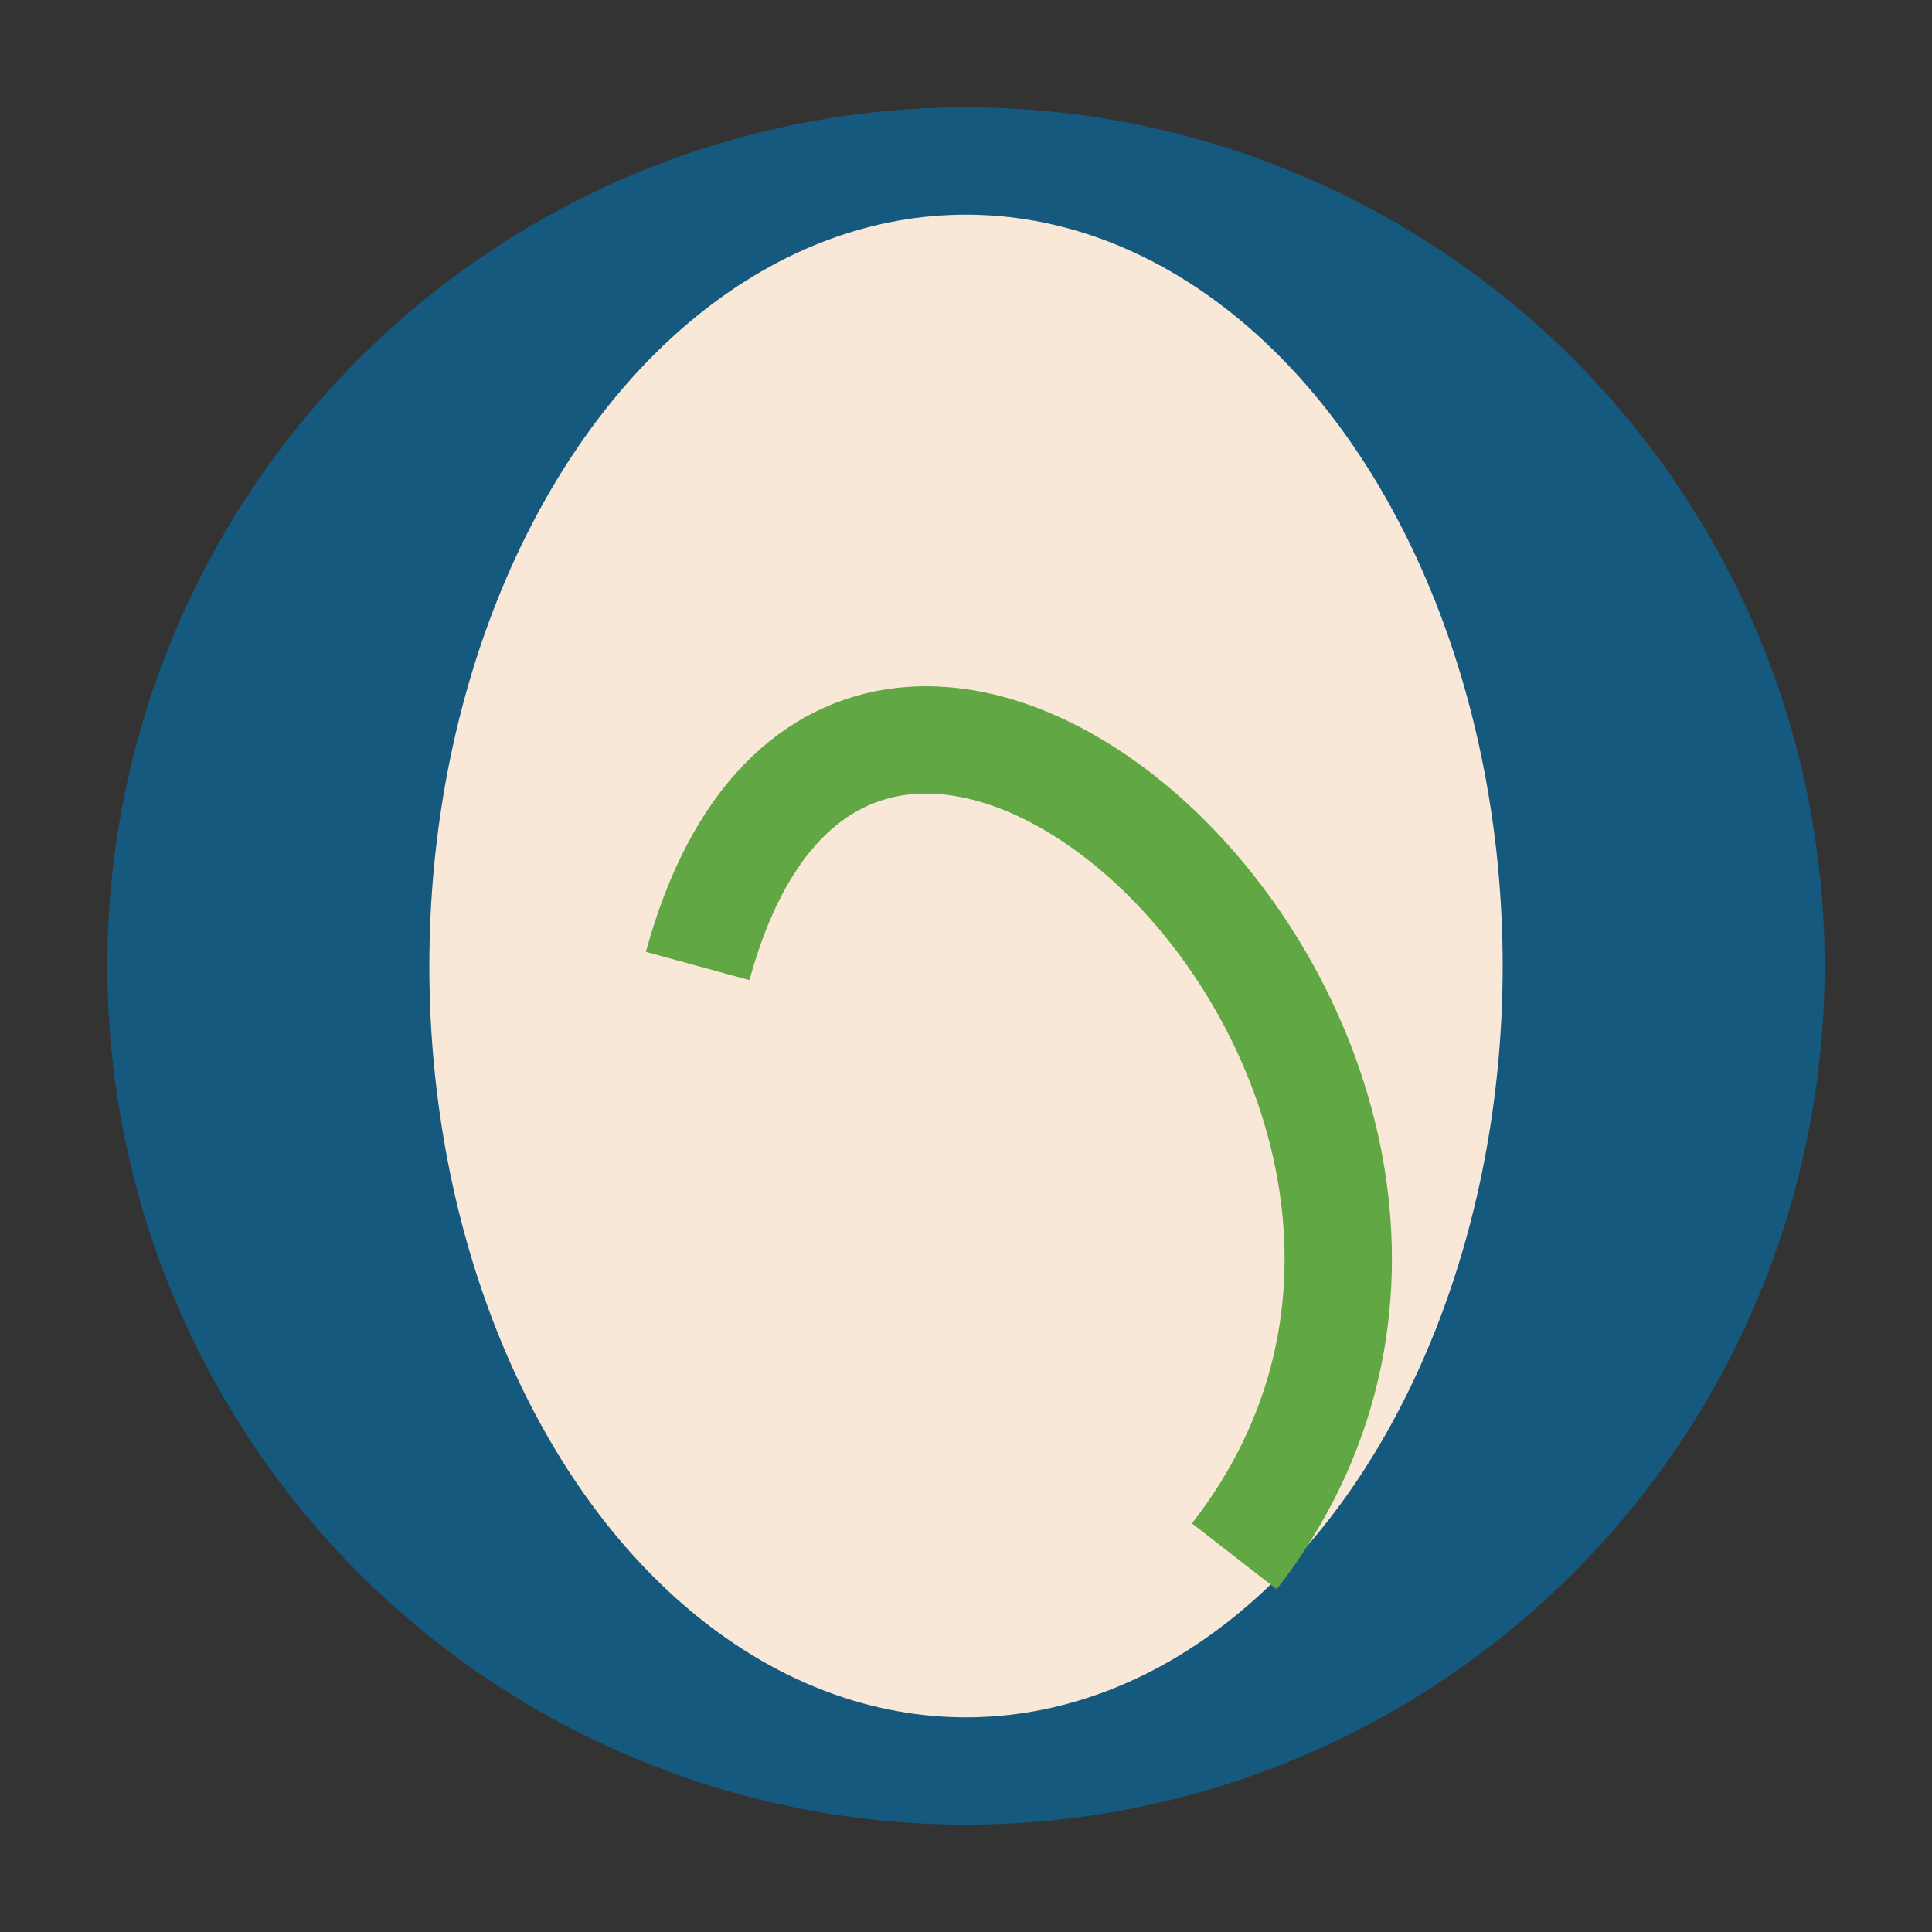
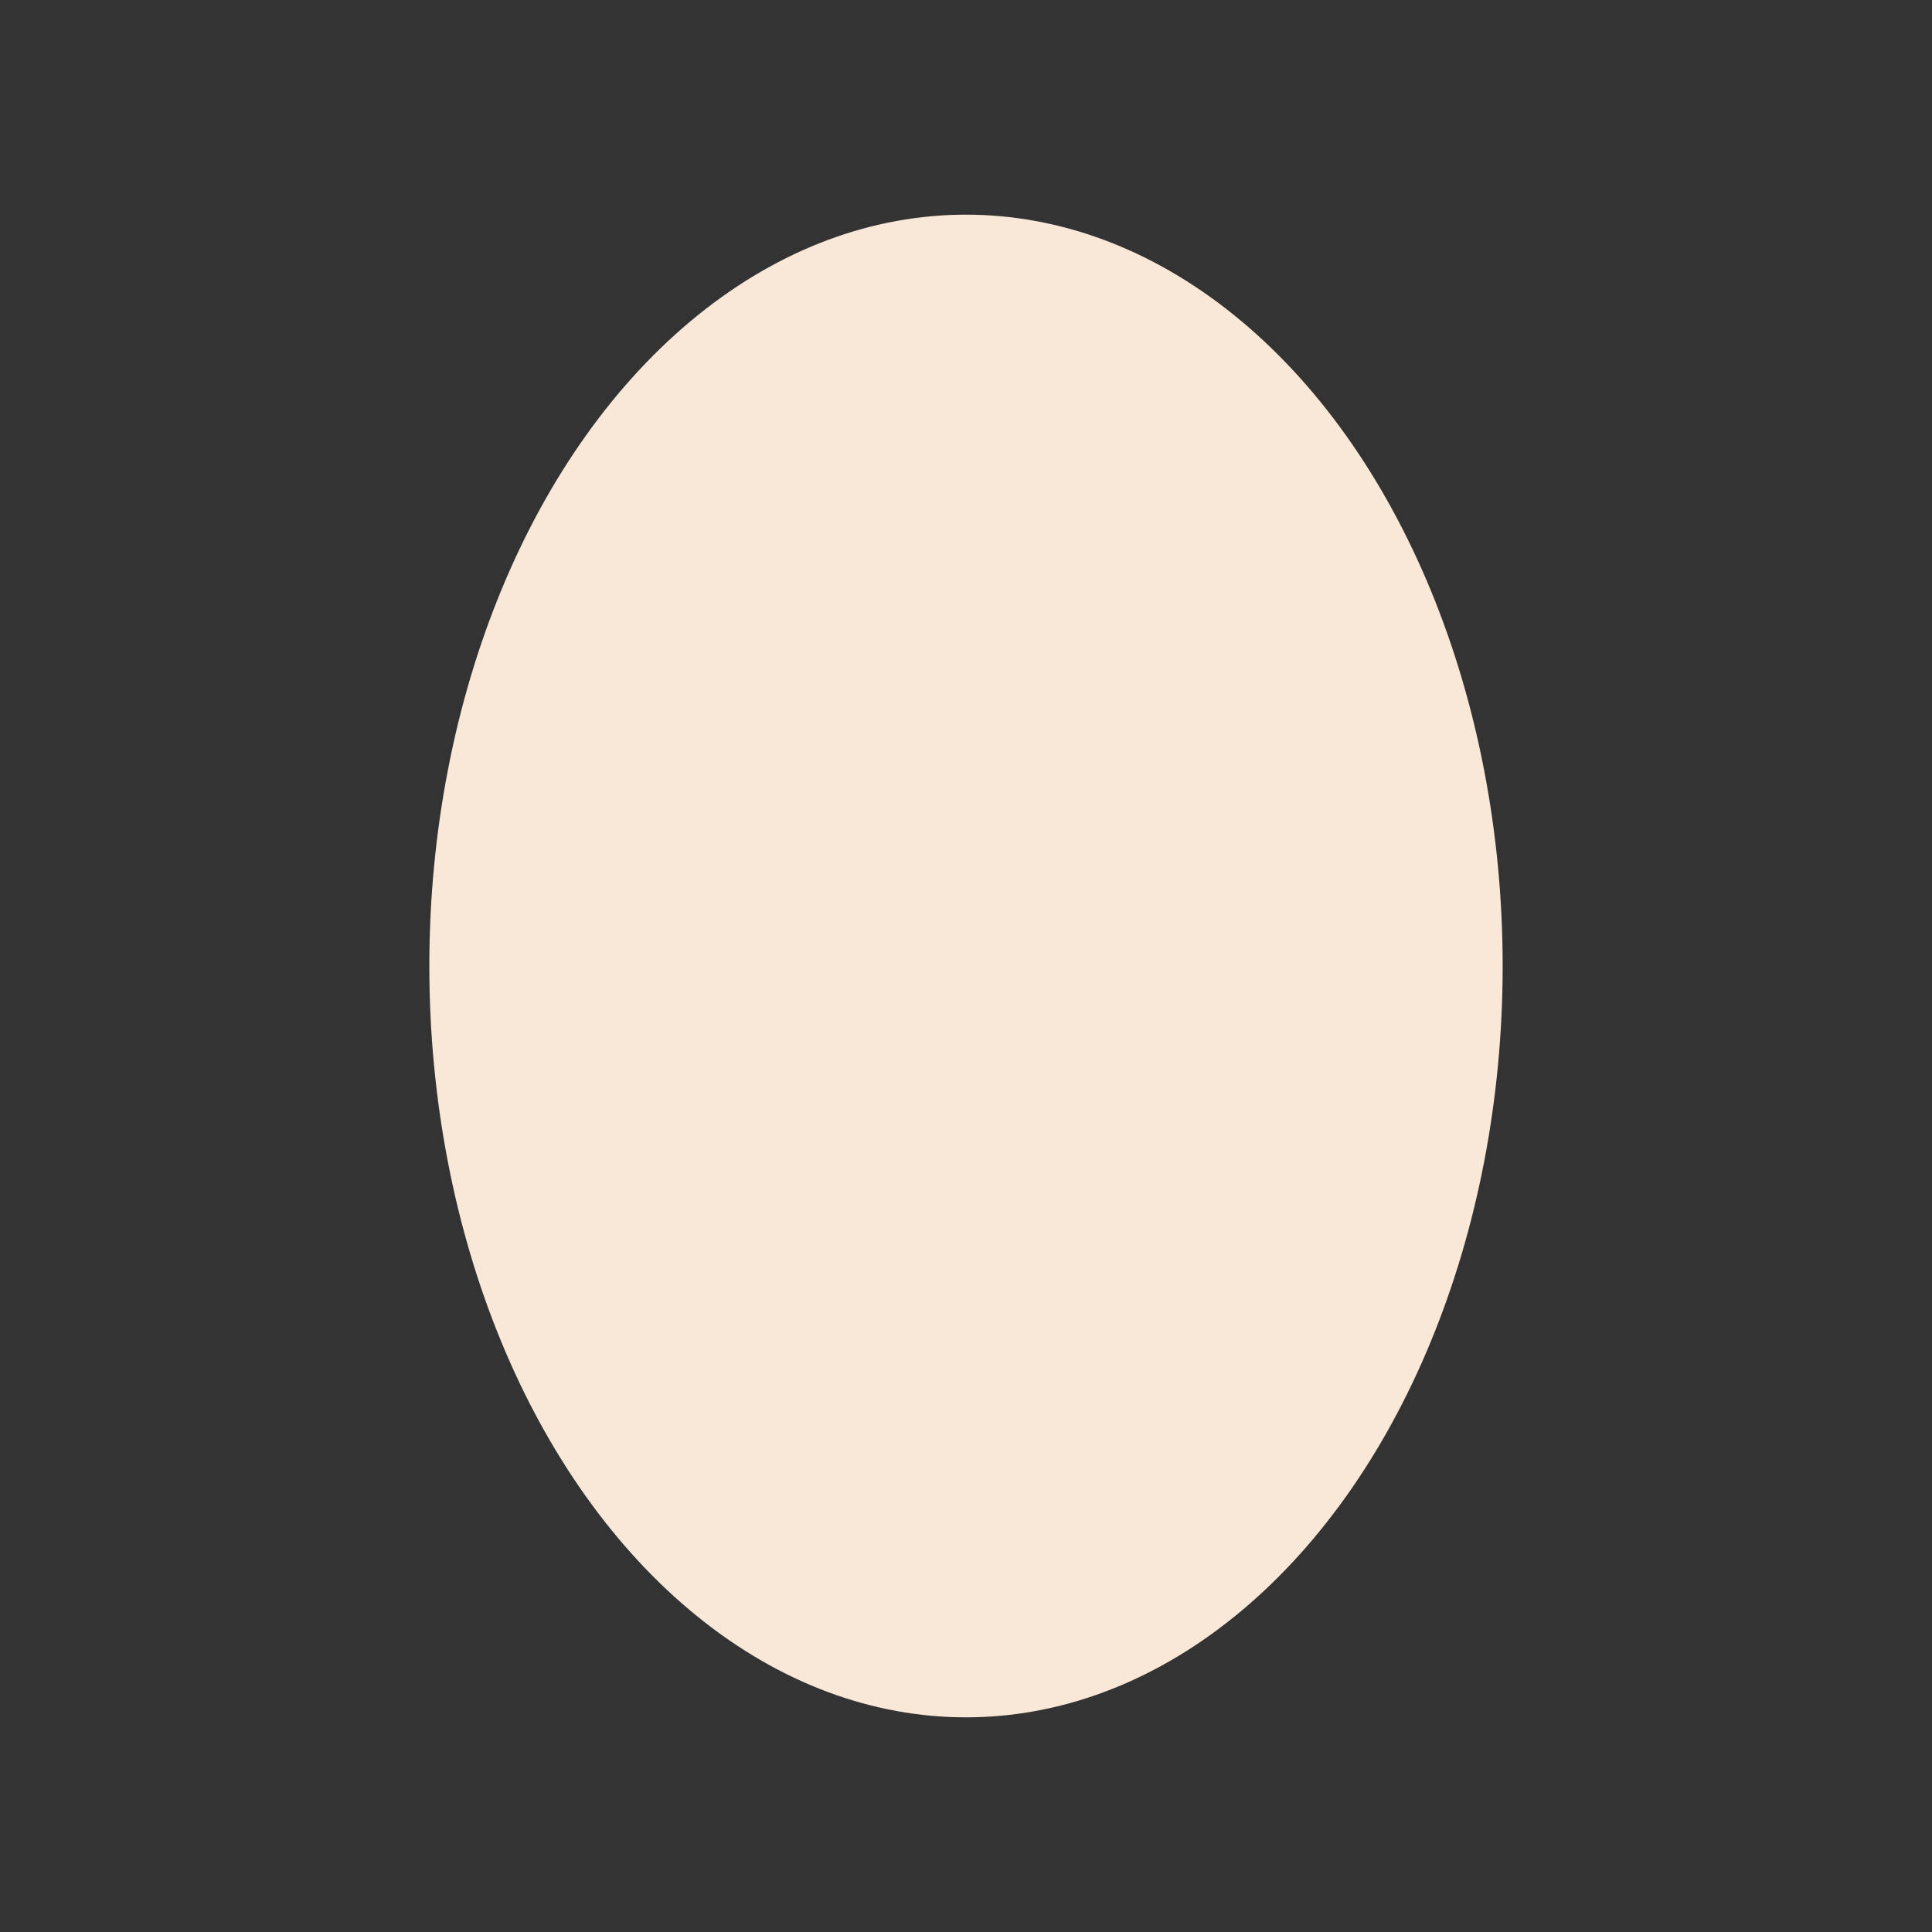
<svg xmlns="http://www.w3.org/2000/svg" width="36" height="36" viewBox="0 0 36 36">
  <rect x="0" y="0" width="36" height="36" fill="#333333" stroke="none" />
-   <circle cx="18" cy="18" r="16" fill="#16597F" />
  <ellipse cx="18" cy="18" rx="10" ry="14" fill="#F9E8D7" />
-   <path d="M13 18c3-11 17 2 10 11" stroke="#61A844" stroke-width="2" fill="none" />
</svg>